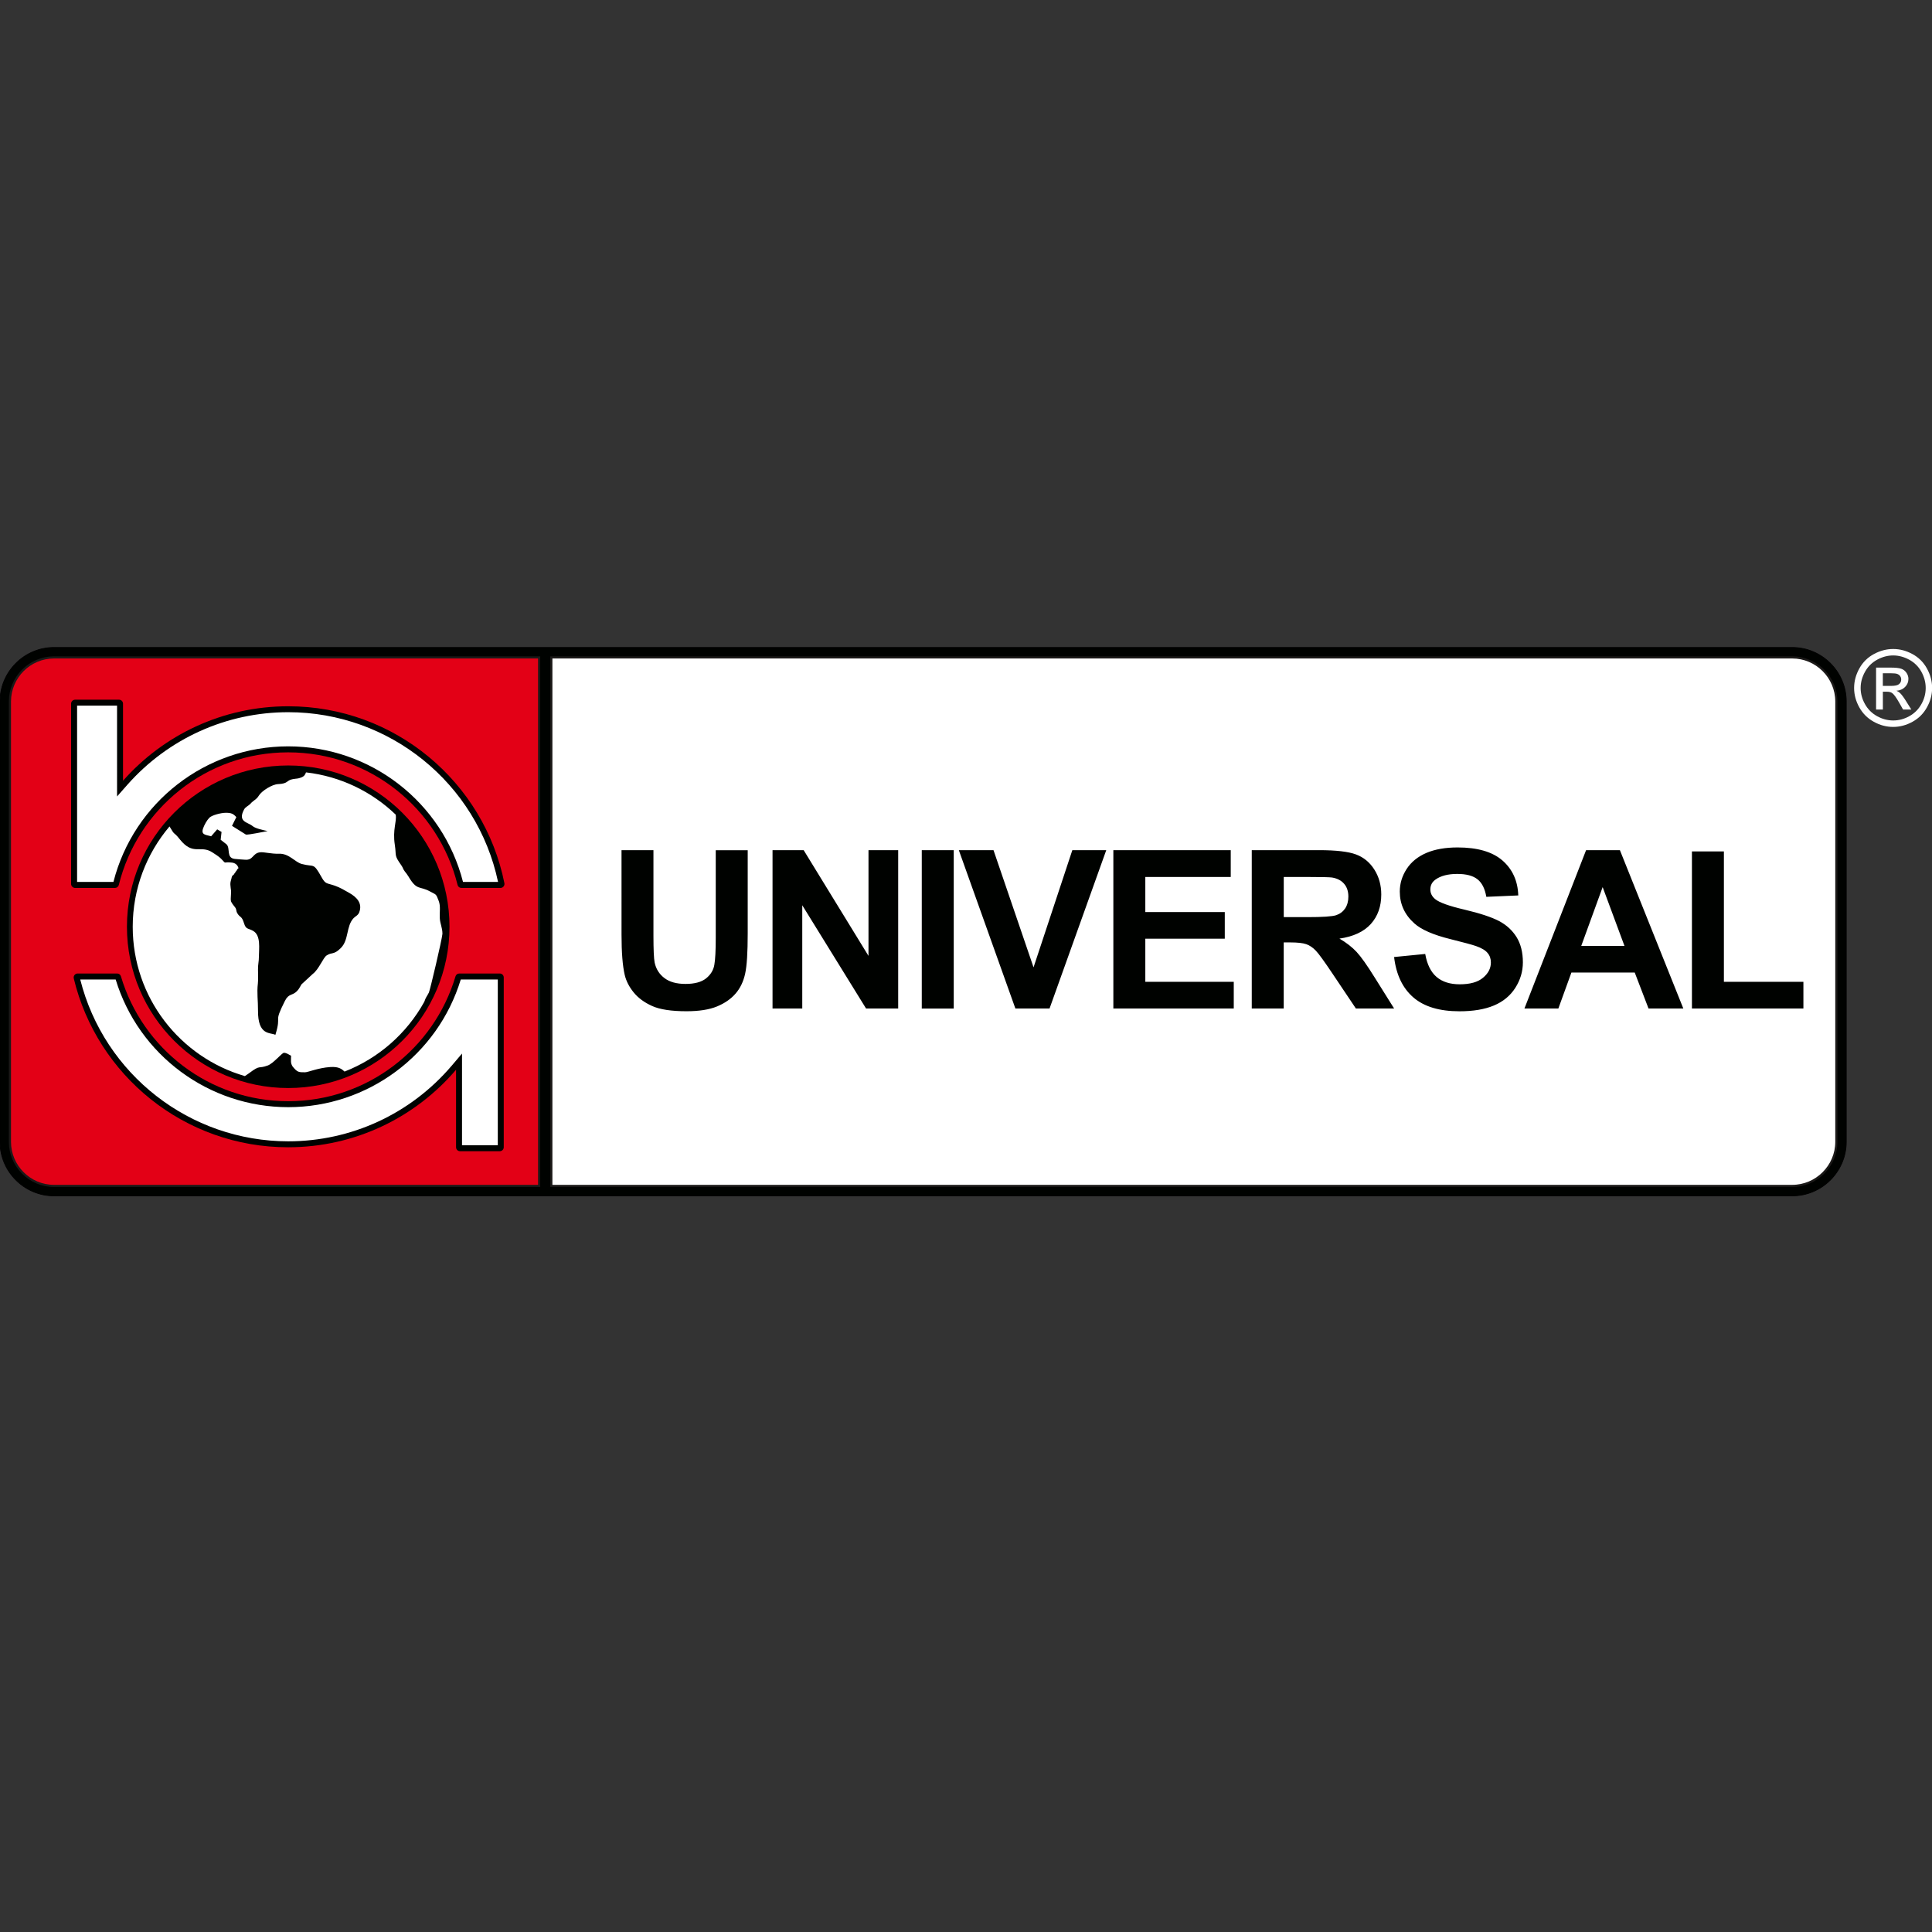
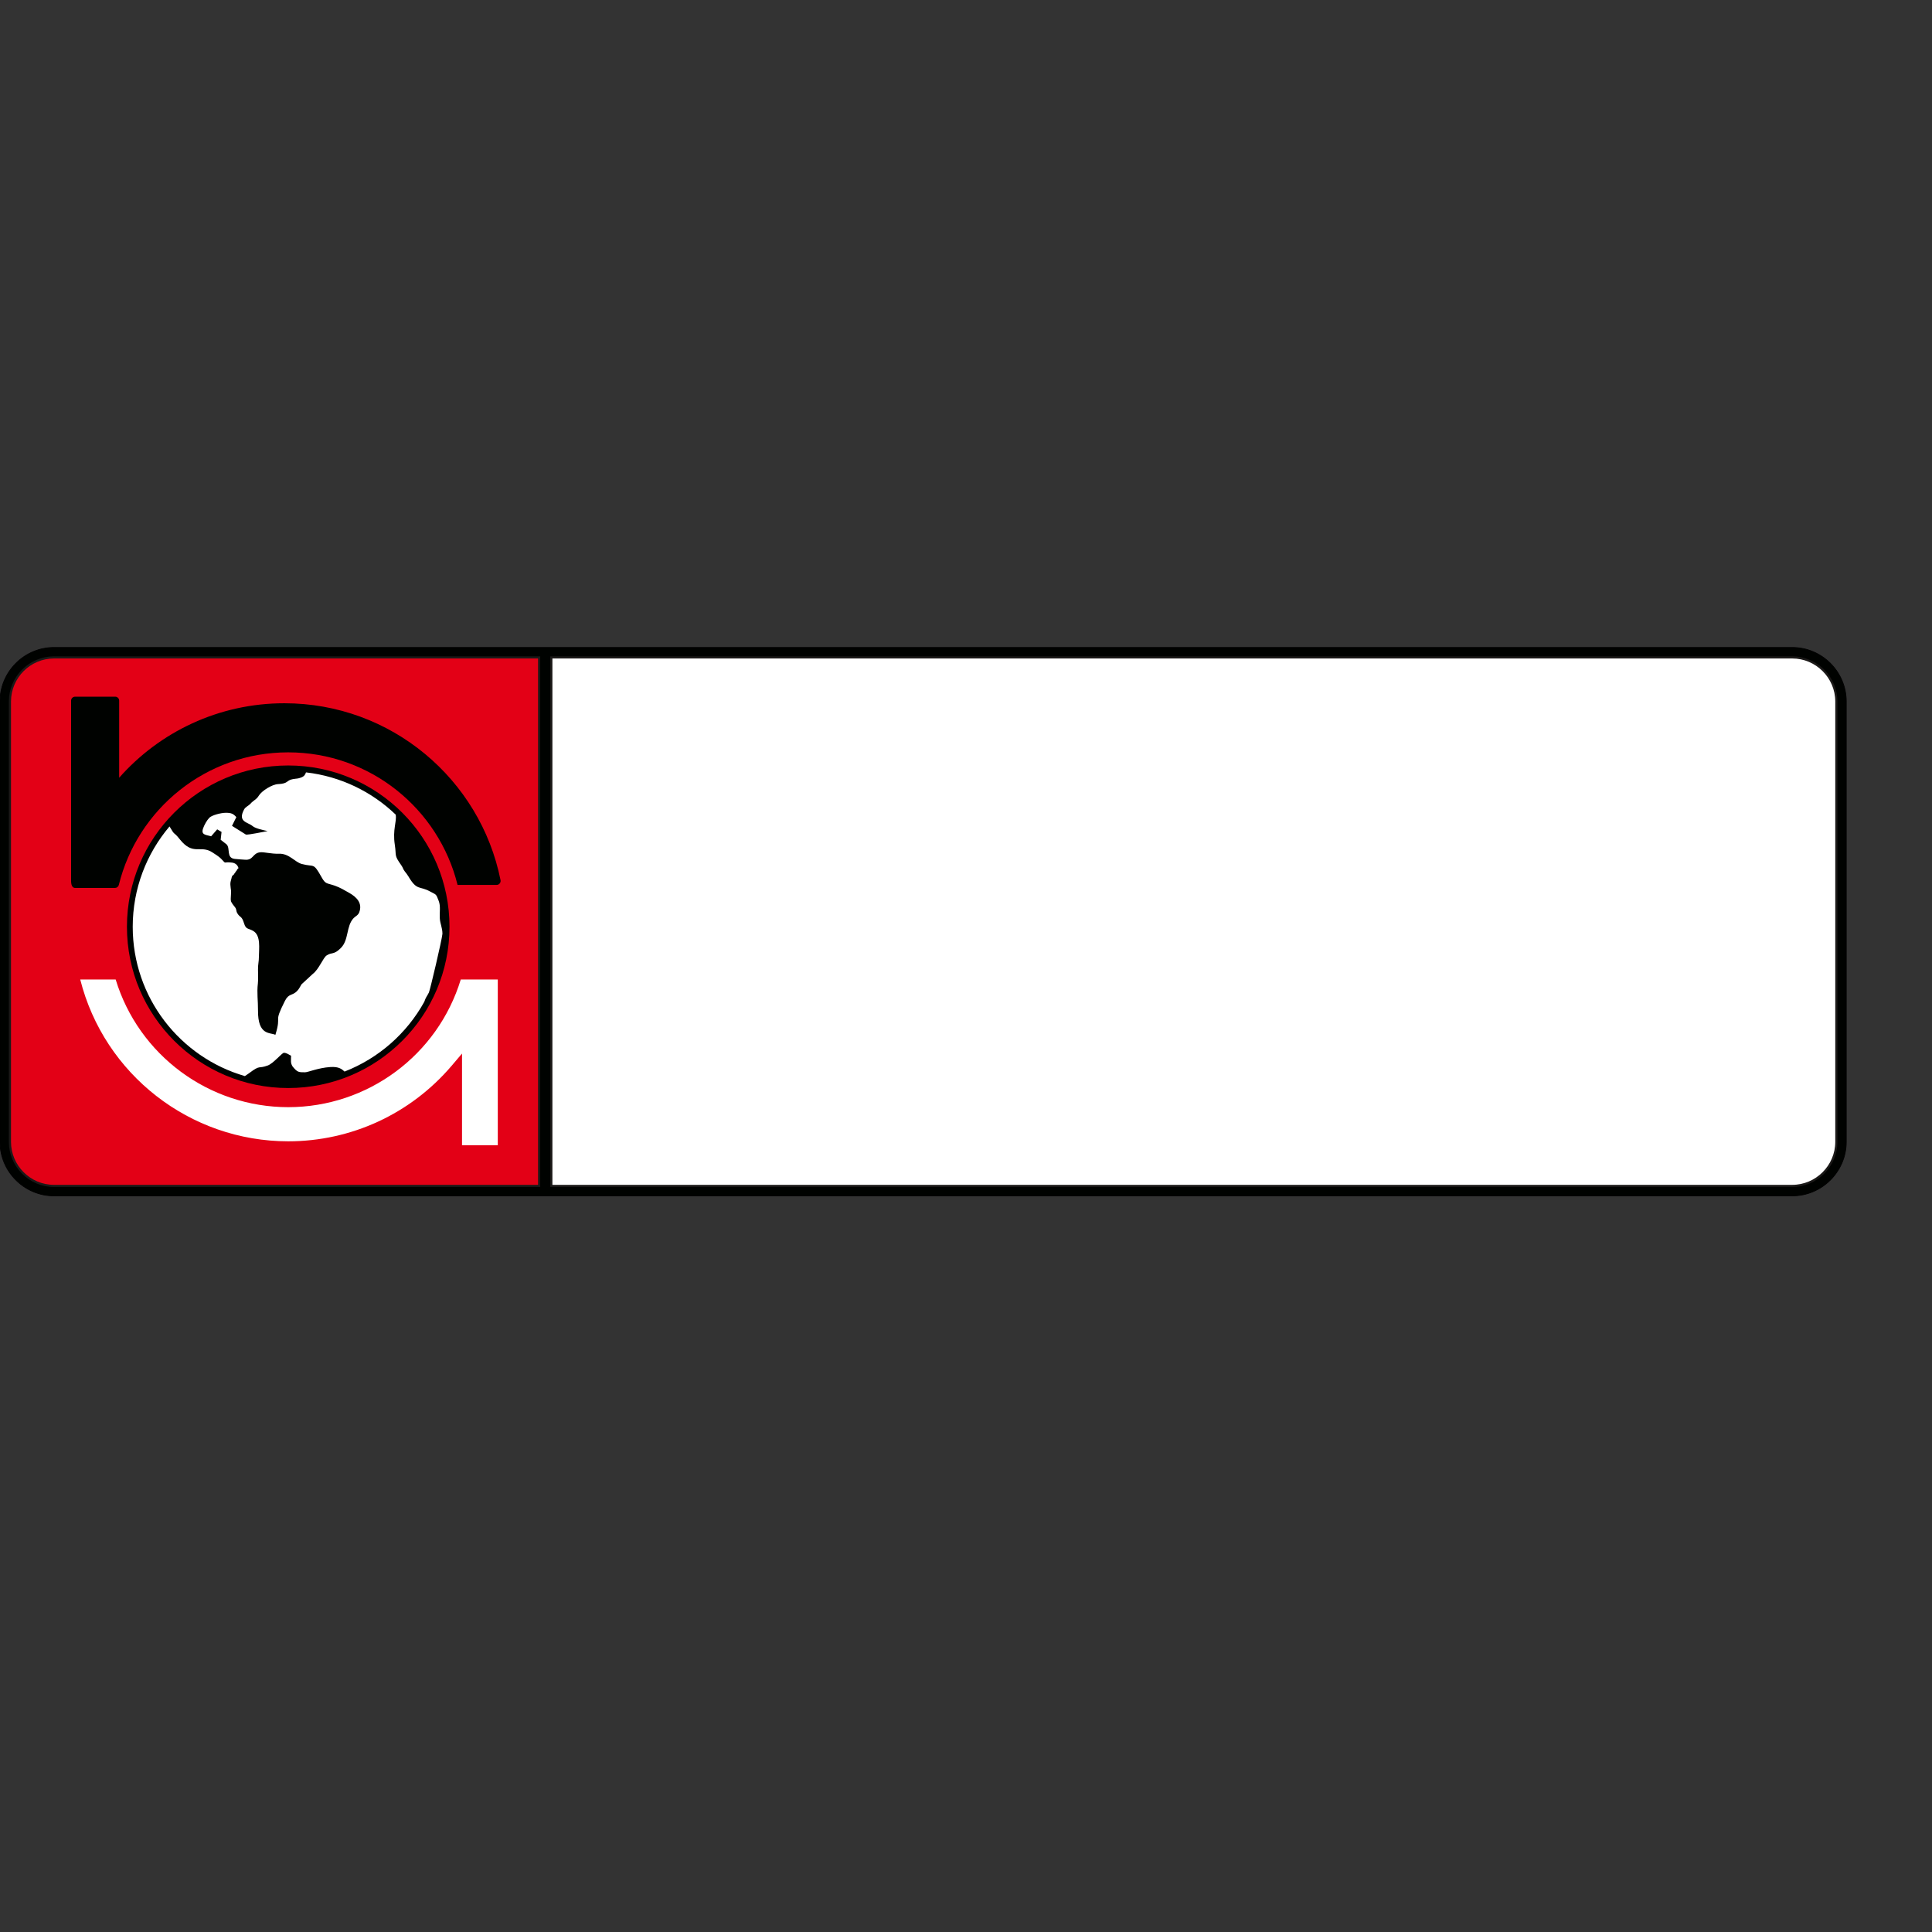
<svg xmlns="http://www.w3.org/2000/svg" xmlns:xlink="http://www.w3.org/1999/xlink" id="Camada_1" x="0px" y="0px" viewBox="0 0 512 512" style="enable-background:new 0 0 512 512;" xml:space="preserve">
  <rect x="0" y="0" width="512" height="512" fill="#333333" stroke="none" />
  <style type="text/css">
	.st0{fill-rule:evenodd;clip-rule:evenodd;fill:#000200;stroke:#000000;stroke-width:0.2;stroke-miterlimit:10;}
	.st1{fill-rule:evenodd;clip-rule:evenodd;fill:#E30016;stroke:#1B1918;stroke-width:0.567;stroke-miterlimit:10;}
	.st2{fill-rule:evenodd;clip-rule:evenodd;fill:#000200;}
	.st3{fill-rule:evenodd;clip-rule:evenodd;fill:#FFFFFF;}
	.st4{fill-rule:evenodd;clip-rule:evenodd;fill:#FFFFFF;stroke:#1B1918;stroke-width:0.567;stroke-miterlimit:10;}
	.st5{clip-path:url(#SVGID_2_);}
</style>
  <path class="st0" d="M14.32,171.58h460.63c7.88,0,14.33,6.45,14.33,14.33v116.68c0,7.88-6.45,14.33-14.33,14.33H14.32  C6.44,316.92,0,310.47,0,302.59V185.92C0,178.03,6.44,171.58,14.32,171.58z" />
  <path class="st1" d="M14.32,174.22h128.56v140.06H14.32c-6.43,0-11.69-5.26-11.69-11.69V185.92  C2.63,179.48,7.89,174.22,14.32,174.22z" />
  <path class="st2" d="M76.38,202.86c23.61,0,42.74,19.14,42.74,42.74c0,23.6-19.13,42.74-42.74,42.74  c-23.6,0-42.74-19.14-42.74-42.74C33.64,221.99,52.78,202.86,76.38,202.86z" />
  <path class="st3" d="M112.44,265.49c0.42-1.28,0.67-1.35,1.22-2.46c0.32-0.67,3.42-13.83,3.59-15.55c0-1.66-0.62-2.64-0.7-4.15  c-0.08-1.69,0.24-3.2-0.28-4.56c-0.76-1.99-0.59-1.58-2.32-2.53c-2.81-1.54-3.45-0.11-5.71-3.97c-0.34-0.57-0.56-0.81-0.97-1.34  c-0.53-0.69-0.41-0.89-0.92-1.62c-1.99-2.81-1.25-2.37-1.72-5.43c-0.63-4.1,0.57-6.11,0.23-8c-6.32-6.07-14.59-10.14-23.77-11.19  c-0.18,0.5-0.4,1.04-1.31,1.37c-0.96,0.35-1.09,0.23-2.13,0.41c-1.86,0.32-1.12,1.21-3.97,1.33c-1.6,0.07-4.31,1.8-5.06,3.01  c-0.62,1-1,1.04-1.88,1.8l-0.45,0.47c-0.52,0.52-1.24,0.77-1.59,1.41c-1.83,3.37,0.99,3.36,2.25,4.44c0.75,0.64,2.79,1.05,3.97,1.32  c-0.82,0.13-5.12,1.05-5.76,0.92l-3.68-2.31l1.15-2.31c-0.8-0.92-1.41-1.15-2.76-1.15c-1.34,0-3.76,0.64-4.42,1.34  c-0.64,0.67-1.32,1.9-1.63,2.79c-0.6,1.73,0.65,1.68,2.13,2.1l1.61-1.84l1.15,0.69l-0.23,2.07l1.56,1.22  c1.07,1.07-0.16,3.56,2.14,3.85c0.75,0.09,2.25,0.18,2.79,0.22c2.2,0.16,1.91-1.73,3.96-1.97c1.06-0.12,2.92,0.45,4.99,0.38  c2.71-0.1,4.21,2.22,6.04,2.71c3.38,0.92,2.99-0.54,5.26,3.51c1.07,1.93,1.34,1.49,3.51,2.25c1.37,0.47,2.63,1.23,3.84,1.92  c1.88,1.07,3.57,2.68,2.62,5.15c-0.31,0.81-1.03,1.04-1.48,1.52c-2.02,2.14-1.22,5.77-3.38,7.92c-1.92,1.92-2.34,1.03-3.78,1.98  c-0.94,0.62-2.03,3.66-3.65,4.88l-3,2.77c-0.43,0.66-0.6,1.2-1.2,1.8c-1.29,1.3-2.17,0.55-3.19,2.58c-3.19,6.32-0.79,3.35-2.53,9  c-1.41-0.68-4.66,0.25-4.61-6.46c0.02-2.77-0.34-4.51-0.03-7.19c0.12-1.06,0.03-2.56,0.03-3.66c-0.01-1.53,0.24-1.99,0.24-3.44  c0-2.06,0.58-5.59-1.53-6.79c-1.34-0.76-1.9-0.35-2.4-1.98c-0.65-2.11-0.99-1.4-1.75-2.63c-0.48-0.77-0.14-0.97-0.65-1.66  c-1.57-1.97-1.05-1.39-1.05-4.48v0c-0.01-0.02-0.02-0.06-0.03-0.12l-0.07-0.53c-0.07-0.55-0.15-1.19,0-1.74l0.2-0.74  c0.16-0.6,0-0.19,0.2-0.67l0.27-0.27c0.17-0.07,0.11-0.07,0.13-0.07l0.13-0.2c0.16-0.23-0.05-0.07,0.2-0.23  c0.08-0.22,0.07,0.04,0.07-0.23l0.14-0.07c0-0.07,0.07-0.27,0.2-0.27l0.07-0.2c0.02-0.05,0.2-0.22,0.2-0.33  c0.09,0,0.17-0.12,0.26-0.22c-0.24-0.84-0.85-1.35-1.75-1.46c-2.54-0.3-1.27,0.61-2.88-1.04c-0.55-0.56-1.66-1.26-2.27-1.65  c-3.21-2.12-5.09,1.02-8.69-3.52c-1.79-2.27-1.08-0.6-2.69-3.37c-6.08,7.18-9.75,16.46-9.75,26.6c0,18.76,12.56,34.59,29.72,39.56  l1.16-0.8c3.06-2.3,2.28-1.04,4.9-2.01c1.55-0.57,3.76-3.37,4.29-3.36c0.67,0,1.32,0.46,1.89,0.78c0,1.39-0.18,1.87,0.4,2.83  c1.28,1.57,1.6,1.55,3.29,1.55c0.83,0,3.45-1.17,6.68-1.39c2.37-0.16,3.09,0.58,3.81,1.2C100.34,280.46,107.8,273.87,112.44,265.49z  " />
-   <path class="st2" d="M19.9,235.31h10.57c0.49,0,0.9-0.32,1.02-0.8c4.96-20.17,23.18-35.13,44.88-35.13  c21.71,0,39.91,14.96,44.89,35.13c0.12,0.48,0.53,0.8,1.02,0.8h10.35c0.32,0,0.61-0.13,0.82-0.39c0.2-0.25,0.28-0.55,0.22-0.87  c-5.36-26.74-28.98-46.88-57.29-46.88c-17.43,0-33.08,7.63-43.78,19.74v-20.43c0-0.58-0.47-1.05-1.05-1.05H19.9  c-0.58,0-1.06,0.47-1.06,1.05v47.78C18.85,234.83,19.32,235.31,19.9,235.31z" />
-   <path class="st2" d="M120.86,283.49v20.54c0,0.58,0.47,1.05,1.05,1.05h10.53c0.59,0,1.06-0.47,1.06-1.05v-44.99  c0-0.58-0.47-1.05-1.06-1.05h-10.72c-0.47,0-0.87,0.3-1.01,0.76c-5.66,19.12-23.36,33.08-44.33,33.08s-38.66-13.96-44.33-33.08  c-0.13-0.46-0.54-0.76-1.01-0.76H20.58c-0.33,0-0.62,0.14-0.83,0.4c-0.2,0.26-0.27,0.57-0.2,0.9c6.16,25.67,29.26,44.75,56.82,44.75  C94.19,304.03,110.14,296.06,120.86,283.49z" />
-   <path class="st3" d="M20.43,233.72h9.63c5.39-21.1,24.47-35.93,46.32-35.93s40.93,14.84,46.32,35.93h9.29  c-5.55-26.17-28.76-44.98-55.61-44.98c-16.36,0-31.77,6.97-42.6,19.2l-2.76,3.13V187H20.43V233.72z" />
+   <path class="st2" d="M19.9,235.31h10.57c0.49,0,0.9-0.32,1.02-0.8c4.96-20.17,23.18-35.13,44.88-35.13  c21.71,0,39.91,14.96,44.89,35.13h10.35c0.32,0,0.61-0.13,0.82-0.39c0.2-0.25,0.28-0.55,0.22-0.87  c-5.36-26.74-28.98-46.88-57.29-46.88c-17.43,0-33.08,7.63-43.78,19.74v-20.43c0-0.58-0.47-1.05-1.05-1.05H19.9  c-0.58,0-1.06,0.47-1.06,1.05v47.78C18.85,234.83,19.32,235.31,19.9,235.31z" />
  <path class="st3" d="M122.44,303.5h9.48v-43.93h-9.81c-6.11,20.06-24.68,33.84-45.73,33.84c-21.04,0-39.62-13.78-45.73-33.84h-9.39  c6.35,25.16,29.08,42.89,55.12,42.89c16.71,0,32.44-7.28,43.28-19.99l2.78-3.27V303.5z" />
  <path class="st4" d="M146.11,174.22h328.84c6.43,0,11.7,5.26,11.7,11.69v116.68c0,6.43-5.27,11.69-11.7,11.69H146.11V174.22z" />
-   <path class="st2" d="M164.7,225.31h8.47v22.73c0,3.61,0.11,5.95,0.31,7.02c0.36,1.72,1.23,3.1,2.59,4.13  c1.37,1.05,3.23,1.56,5.6,1.56c2.41,0,4.22-0.49,5.45-1.47c1.22-0.98,1.96-2.19,2.19-3.62c0.25-1.43,0.37-3.81,0.37-7.13v-23.21  h8.47v22.04c0,5.04-0.22,8.6-0.68,10.68c-0.46,2.08-1.29,3.83-2.53,5.26c-1.23,1.43-2.88,2.57-4.93,3.42  c-2.06,0.85-4.76,1.27-8.08,1.27c-4,0-7.05-0.46-9.11-1.39c-2.07-0.93-3.7-2.13-4.9-3.61c-1.2-1.48-1.99-3.03-2.37-4.65  c-0.56-2.41-0.84-5.95-0.84-10.65V225.31z M204.73,267.27v-41.97h8.25l17.18,28.02v-28.02h7.87v41.97h-8.51l-16.91-27.37v27.37  H204.73z M244.28,225.31h8.47v41.97h-8.47V225.31z M269.09,267.27l-14.99-41.97h9.19l10.61,31.06l10.28-31.06h8.99l-15.03,41.97  H269.09z M295.05,267.27v-41.97h31.11v7.1h-22.64v9.3h21.06v7.06h-21.06v11.43h23.44v7.07H295.05z M331.73,267.27v-41.97h17.84  c4.48,0,7.74,0.38,9.77,1.13c2.03,0.75,3.66,2.09,4.88,4.02c1.22,1.93,1.83,4.13,1.83,6.61c0,3.15-0.92,5.75-2.77,7.81  c-1.85,2.04-4.62,3.34-8.31,3.87c1.84,1.08,3.35,2.25,4.54,3.53c1.19,1.28,2.79,3.54,4.82,6.81l5.13,8.19h-10.13l-6.13-9.14  c-2.18-3.26-3.66-5.31-4.46-6.16c-0.8-0.85-1.66-1.43-2.56-1.75c-0.9-0.31-2.32-0.47-4.27-0.47h-1.71v17.52H331.73z M340.21,243.05  h6.26c4.06,0,6.6-0.17,7.62-0.51c1.01-0.34,1.8-0.94,2.38-1.78c0.56-0.84,0.86-1.89,0.86-3.14c0-1.42-0.38-2.55-1.14-3.42  c-0.75-0.87-1.81-1.42-3.19-1.65c-0.69-0.09-2.75-0.14-6.19-0.14h-6.6V243.05z M369.45,253.62l8.25-0.81  c0.49,2.77,1.49,4.8,3.02,6.1c1.51,1.29,3.55,1.94,6.13,1.94c2.72,0,4.79-0.57,6.17-1.74c1.39-1.15,2.08-2.5,2.08-4.04  c0-1-0.29-1.84-0.88-2.53c-0.57-0.7-1.59-1.31-3.05-1.82c-0.99-0.35-3.25-0.96-6.78-1.84c-4.54-1.12-7.73-2.51-9.56-4.16  c-2.58-2.3-3.87-5.12-3.87-8.44c0-2.14,0.61-4.13,1.82-6c1.21-1.86,2.96-3.27,5.23-4.25c2.29-0.97,5.03-1.45,8.26-1.45  c5.28,0,9.24,1.15,11.9,3.46c2.66,2.32,4.06,5.4,4.19,9.26l-8.47,0.37c-0.36-2.16-1.15-3.71-2.34-4.65  c-1.19-0.95-2.98-1.42-5.36-1.42c-2.46,0-4.4,0.5-5.79,1.51c-0.9,0.65-1.34,1.52-1.34,2.6c0,1,0.42,1.85,1.26,2.55  c1.07,0.9,3.66,1.84,7.79,2.8c4.13,0.98,7.17,1.99,9.15,3.02c1.98,1.05,3.52,2.46,4.65,4.27c1.11,1.81,1.67,4.03,1.67,6.68  c0,2.4-0.67,4.66-2,6.75c-1.34,2.1-3.23,3.66-5.66,4.68c-2.45,1.03-5.5,1.54-9.14,1.54c-5.31,0-9.38-1.22-12.22-3.67  S370,258.31,369.45,253.62z M446.1,267.27h-9.22l-3.66-9.54h-16.78l-3.46,9.54h-8.99l16.34-41.97h8.96L446.1,267.27z M430.5,250.67  l-5.78-15.58l-5.67,15.58H430.5z M448.38,267.27v-41.63h8.47v34.55h21.07v7.07H448.38z" />
  <g>
    <defs>
-       <rect id="SVGID_1_" x="491.21" y="171.48" width="20.79" height="21.32" />
-     </defs>
+       </defs>
    <clipPath id="SVGID_2_">
      <use xlink:href="#SVGID_1_" style="overflow:visible;" />
    </clipPath>
    <g class="st5">
      <path class="st3" d="M501.71,171.99c1.74,0,3.43,0.44,5.08,1.33c1.65,0.89,2.94,2.16,3.86,3.82c0.92,1.66,1.38,3.39,1.38,5.18    c0,1.78-0.45,3.49-1.37,5.13c-0.9,1.64-2.18,2.92-3.81,3.82c-1.64,0.91-3.36,1.37-5.15,1.37c-1.78,0-3.5-0.45-5.14-1.37    c-1.64-0.9-2.91-2.18-3.83-3.82c-0.91-1.64-1.37-3.35-1.37-5.13c0-1.8,0.47-3.53,1.39-5.18c0.92-1.66,2.22-2.93,3.87-3.82    C498.28,172.43,499.98,171.99,501.71,171.99z M501.71,173.7c-1.45,0-2.86,0.37-4.23,1.12c-1.37,0.74-2.45,1.81-3.22,3.19    c-0.78,1.38-1.17,2.82-1.17,4.32c0,1.48,0.38,2.91,1.15,4.27c0.77,1.37,1.83,2.43,3.2,3.19c1.37,0.76,2.79,1.14,4.28,1.14    c1.49,0,2.92-0.38,4.28-1.14c1.37-0.76,2.43-1.83,3.19-3.19c0.76-1.36,1.14-2.79,1.14-4.27c0-1.5-0.39-2.94-1.15-4.32    c-0.77-1.38-1.85-2.44-3.23-3.19C504.56,174.07,503.15,173.7,501.71,173.7z M497.18,188.03v-11.11H501c1.31,0,2.25,0.1,2.84,0.3    c0.58,0.2,1.04,0.56,1.39,1.07c0.35,0.51,0.52,1.05,0.52,1.63c0,0.81-0.29,1.52-0.87,2.12c-0.58,0.6-1.35,0.94-2.31,1.02    c0.39,0.16,0.71,0.36,0.95,0.59c0.45,0.44,1,1.17,1.64,2.21l1.36,2.17h-2.19l-0.99-1.75c-0.77-1.37-1.4-2.24-1.87-2.59    c-0.33-0.25-0.81-0.38-1.44-0.38h-1.05v4.72H497.18z M498.97,181.77h2.18c1.04,0,1.75-0.16,2.12-0.47    c0.38-0.31,0.57-0.72,0.57-1.23c0-0.33-0.09-0.62-0.27-0.88c-0.18-0.26-0.43-0.45-0.76-0.58c-0.32-0.13-0.92-0.19-1.8-0.19h-2.04    V181.77z" />
    </g>
  </g>
</svg>